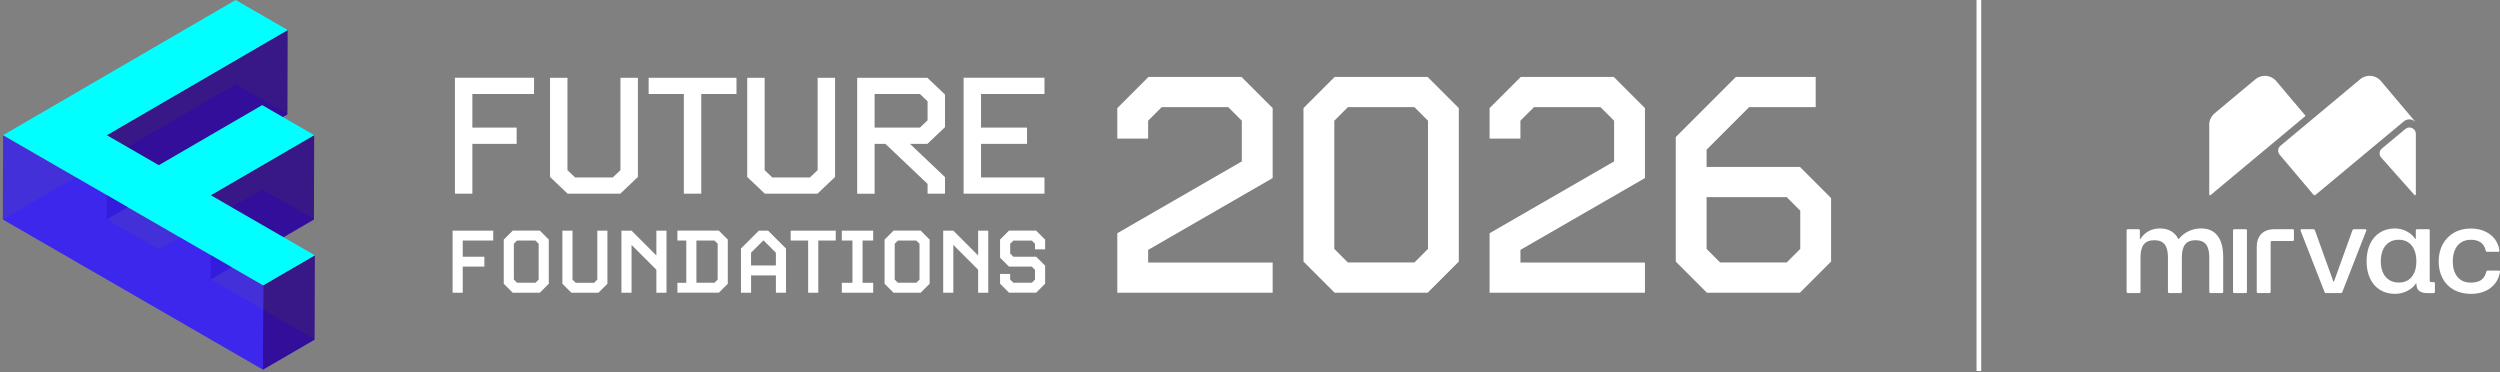
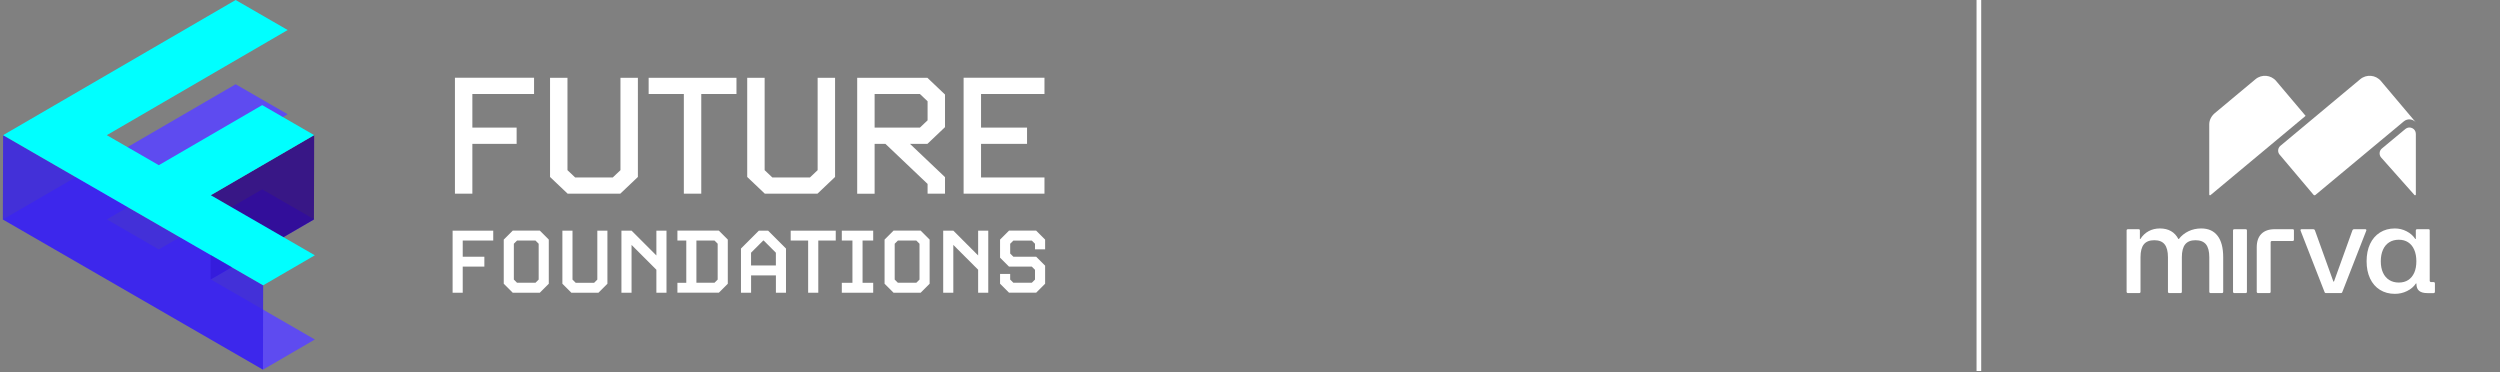
<svg xmlns="http://www.w3.org/2000/svg" viewBox="0 0 879.3 131.01">
  <rect x="0" y="0" width="879.3" height="131.01" fill="#808080" stroke="none" />
  <defs>
    <style>
      .cls-1, .cls-2 {
        fill: none;
      }

      .cls-3 {
        fill: #361eec;
      }

      .cls-4 {
        isolation: isolate;
      }

      .cls-5 {
        clip-path: url(#clippath-1);
      }

      .cls-6 {
        clip-path: url(#clippath-3);
      }

      .cls-7 {
        clip-path: url(#clippath-4);
      }

      .cls-8 {
        clip-path: url(#clippath-2);
      }

      .cls-9 {
        fill: #fff;
      }

      .cls-10 {
        fill: #5e4bf0;
      }

      .cls-11 {
        mix-blend-mode: screen;
      }

      .cls-12 {
        opacity: .82;
      }

      .cls-13 {
        fill: aqua;
      }

      .cls-2 {
        stroke: #fff;
        stroke-width: 1.64px;
      }

      .cls-14 {
        fill: #280088;
      }

      .cls-15 {
        clip-path: url(#clippath);
      }
    </style>
    <clipPath id="clippath">
      <rect class="cls-1" x=".08" y="28.62" width="111.66" height="102.35" />
    </clipPath>
    <clipPath id="clippath-1">
      <rect class="cls-1" x="36.48" y="9.56" width="65.7" height="68.64" />
    </clipPath>
    <clipPath id="clippath-2">
      <rect class="cls-1" x="73.06" y="46.53" width="38.44" height="52.79" />
    </clipPath>
    <clipPath id="clippath-3">
      <rect class="cls-1" x="91.48" y="88.79" width="20.26" height="42.23" />
    </clipPath>
    <clipPath id="clippath-4">
      <rect class="cls-1" y="46.54" width="93.56" height="84.48" />
    </clipPath>
  </defs>
  <g class="cls-4">
    <g id="Layer_2" data-name="Layer 2">
      <g id="Layer_1-2" data-name="Layer 1">
        <g>
          <g>
            <g class="cls-11">
              <g class="cls-15">
                <polygon class="cls-10" points="101.18 40.19 37.56 77.16 55.86 87.73 92.22 66.6 110.5 77.15 74.14 98.28 110.74 119.41 92.56 129.98 1.09 77.16 82.88 29.63 101.18 40.19" />
              </g>
            </g>
            <g class="cls-12">
              <g class="cls-5">
-                 <polygon class="cls-14" points="101.18 10.56 101.1 40.23 37.48 77.2 37.56 47.54 101.18 10.56" />
-               </g>
+                 </g>
            </g>
            <g class="cls-12">
              <g class="cls-8">
                <polygon class="cls-14" points="110.5 47.53 110.42 77.2 74.06 98.32 74.14 68.66 110.5 47.53" />
              </g>
            </g>
            <g class="cls-12">
              <g class="cls-6">
-                 <polygon class="cls-14" points="110.74 89.79 110.66 119.45 92.48 130.01 92.56 100.35 110.74 89.79" />
-               </g>
+                 </g>
            </g>
            <g class="cls-12">
              <g class="cls-7">
                <polygon class="cls-3" points="92.56 100.35 92.48 130.01 1 77.2 1.09 47.54 92.56 100.35" />
              </g>
            </g>
          </g>
          <polygon class="cls-13" points="101.18 10.56 37.56 47.54 55.86 58.1 92.22 36.97 110.5 47.53 74.14 68.66 110.74 89.79 92.56 100.35 1.09 47.54 82.88 0 101.18 10.56" />
-           <path class="cls-9" d="M364.44,102.95l3.15-3.15v-6.36l-3.15-3.15h-8.02l-1.12-1.12v-3.43l1.12-1.12h6.49l1.12,1.12v1.96h3.56v-3.43l-3.15-3.15h-9.55l-3.15,3.15v6.36l3.15,3.15h8.02l1.12,1.12v3.43l-1.12,1.12h-6.49l-1.12-1.12v-1.97h-3.56v3.43l3.15,3.15h9.55ZM347.59,102.95v-21.83h-3.56v8.73l-8.73-8.73h-3.56v21.83h3.56v-16.81l8.73,8.73v8.08h3.56ZM323.41,98.33l-1.12,1.12h-6.49l-1.12-1.12v-12.6l1.12-1.12h6.49l1.12,1.12v12.6ZM323.82,102.95l3.15-3.15v-15.53l-3.15-3.15h-9.55l-3.15,3.15v15.53l3.15,3.15h9.55ZM307.12,102.95v-3.49h-3.74v-14.85h3.74v-3.49h-11.04v3.49h3.74v14.85h-3.74v3.49h11.04ZM287.81,102.95v-18.34h6.14v-3.49h-15.85v3.49h6.14v18.34h3.56ZM272.89,93.37h-8.73v-4.49l4.27-4.27h.19l4.27,4.27v4.49ZM276.45,102.95v-15.53l-6.3-6.3h-3.24l-6.3,6.3v15.53h3.56v-6.08h8.73v6.08h3.56ZM252.42,98.33l-1.12,1.12h-6.36v-14.85h6.36l1.12,1.12v12.6ZM252.83,102.95l3.15-3.15v-15.53l-3.15-3.15h-14.57v3.49h3.12v14.85h-3.12v3.49h14.57ZM234.42,102.95v-21.83h-3.56v8.73l-8.73-8.73h-3.56v21.83h3.56v-16.81l8.73,8.73v8.08h3.56ZM210.49,102.95l3.15-3.15v-18.68h-3.55v17.22l-1.12,1.12h-6.49l-1.12-1.12v-17.22h-3.56v18.68l3.15,3.15h9.55ZM189.46,98.33l-1.12,1.12h-6.49l-1.12-1.12v-12.6l1.12-1.12h6.49l1.12,1.12v12.6ZM189.87,102.95l3.15-3.15v-15.53l-3.15-3.15h-9.54l-3.15,3.15v15.53l3.15,3.15h9.54ZM162.75,102.95v-9.17h7.61v-3.49h-7.61v-5.68h10.73v-3.49h-14.29v21.83h3.56Z" />
+           <path class="cls-9" d="M364.44,102.95l3.15-3.15v-6.36l-3.15-3.15h-8.02l-1.12-1.12v-3.43l1.12-1.12h6.49l1.12,1.12v1.96h3.56v-3.43l-3.15-3.15h-9.55l-3.15,3.15v6.36l3.15,3.15h8.02l1.12,1.12v3.43l-1.12,1.12h-6.49l-1.12-1.12v-1.97h-3.56v3.43l3.15,3.15h9.55ZM347.59,102.95v-21.83h-3.56v8.73l-8.73-8.73h-3.56v21.83h3.56v-16.81l8.73,8.73v8.08h3.56ZM323.41,98.33l-1.12,1.12h-6.49l-1.12-1.12v-12.6l1.12-1.12h6.49l1.12,1.12v12.6M323.82,102.95l3.15-3.15v-15.53l-3.15-3.15h-9.55l-3.15,3.15v15.53l3.15,3.15h9.55ZM307.12,102.95v-3.49h-3.74v-14.85h3.74v-3.49h-11.04v3.49h3.74v14.85h-3.74v3.49h11.04ZM287.81,102.95v-18.34h6.14v-3.49h-15.85v3.49h6.14v18.34h3.56ZM272.89,93.37h-8.73v-4.49l4.27-4.27h.19l4.27,4.27v4.49ZM276.45,102.95v-15.53l-6.3-6.3h-3.24l-6.3,6.3v15.53h3.56v-6.08h8.73v6.08h3.56ZM252.42,98.33l-1.12,1.12h-6.36v-14.85h6.36l1.12,1.12v12.6ZM252.83,102.95l3.15-3.15v-15.53l-3.15-3.15h-14.57v3.49h3.12v14.85h-3.12v3.49h14.57ZM234.42,102.95v-21.83h-3.56v8.73l-8.73-8.73h-3.56v21.83h3.56v-16.81l8.73,8.73v8.08h3.56ZM210.49,102.95l3.15-3.15v-18.68h-3.55v17.22l-1.12,1.12h-6.49l-1.12-1.12v-17.22h-3.56v18.68l3.15,3.15h9.55ZM189.46,98.33l-1.12,1.12h-6.49l-1.12-1.12v-12.6l1.12-1.12h6.49l1.12,1.12v12.6ZM189.87,102.95l3.15-3.15v-15.53l-3.15-3.15h-9.54l-3.15,3.15v15.53l3.15,3.15h9.54ZM162.75,102.95v-9.17h7.61v-3.49h-7.61v-5.68h10.73v-3.49h-14.29v21.83h3.56Z" />
          <path class="cls-9" d="M367.36,68.12v-5.71h-22.31v-11.82h16.18v-5.71h-16.18v-11.82h22.31v-5.71h-28.44v40.76h28.44ZM326.25,42.32l-2.7,2.56h-15.93v-11.82h15.93l2.7,2.56v6.7ZM332.38,68.12v-5.82l-12.32-11.7h6.13l6.19-5.88v-11.47l-6.19-5.88h-24.7v40.76h6.13v-17.53h3.8l14.83,14.09v3.43h6.13ZM287.52,68.12l6.19-5.88V27.36h-6.13v32.49l-2.7,2.56h-13.24l-2.7-2.56V27.36h-6.13v34.88l6.19,5.88h18.51ZM246.65,68.12v-35.05h12.38v-5.71h-30.89v5.71h12.38v35.05h6.13ZM218.17,68.12l6.19-5.88V27.36h-6.13v32.49l-2.7,2.56h-13.24l-2.7-2.56V27.36h-6.13v34.88l6.19,5.88h18.51ZM166.14,68.12v-17.53h15.57v-5.71h-15.57v-11.82h21.7v-5.71h-27.83v40.76h6.13Z" />
-           <path class="cls-9" d="M633.19,87.55l-4.77,4.77h-23.41l-4.77-4.77v-18.21h28.18l4.77,4.77v13.44ZM633.08,102.95l10.95-10.95v-22.33l-10.95-10.95h-32.84v-6.07l14.96-14.96h23.41v-10.62h-28.07l-21.14,21.14v43.79l10.95,10.95h32.74ZM578.56,102.95v-10.62h-43.79v-4.44l43.79-25.26v-24.61l-10.95-10.95h-32.74l-10.95,10.95v10.73h10.84v-6.29l4.77-4.77h23.41l4.77,4.77v14.31l-43.79,25.26v20.92h54.63ZM502.25,87.55l-4.77,4.77h-23.41l-4.77-4.77v-45.09l4.77-4.77h23.41l4.77,4.77v45.09ZM502.14,102.95l10.95-10.95v-53.98l-10.95-10.95h-32.73l-10.95,10.95v53.98l10.95,10.95h32.73ZM447.62,102.95v-10.62h-43.79v-4.44l43.79-25.26v-24.61l-10.95-10.95h-32.74l-10.95,10.95v10.73h10.84v-6.29l4.77-4.77h23.41l4.77,4.77v14.31l-43.79,25.26v20.92h54.63Z" />
          <path class="cls-9" d="M779.96,82.93c-1.32-1.72-3.23-2.58-5.73-2.58-1.61,0-3.11.32-4.47.97-1.36.65-2.5,1.56-3.41,2.73h-.18c-.65-1.23-1.51-2.16-2.6-2.77-1.09-.62-2.38-.93-3.88-.93s-2.79.32-3.96.95c-1.18.63-2.14,1.55-2.91,2.75h-.18v-2.99c0-.15-.04-.26-.11-.33-.07-.07-.18-.11-.33-.11h-3.79c-.12,0-.22.04-.31.11s-.13.18-.13.33v21.58c0,.12.04.22.13.31s.19.13.31.13h4.01c.15,0,.26-.04.33-.13.07-.09.11-.19.11-.31v-12.16c0-2.06.39-3.57,1.17-4.54.78-.97,2-1.45,3.68-1.45s2.86.48,3.63,1.45c.78.97,1.17,2.48,1.17,4.54v12.16c0,.12.04.22.13.31.09.09.19.13.31.13h4.01c.15,0,.26-.04.33-.13.07-.09.11-.19.11-.31v-12.16c0-2.06.39-3.57,1.17-4.54s1.99-1.45,3.63-1.45,2.9.48,3.68,1.45c.78.97,1.17,2.48,1.17,4.54v12.16c0,.12.04.22.13.31s.19.13.31.13h4.01c.15,0,.26-.04.33-.13.07-.09.11-.19.11-.31v-12.16c0-3.32-.66-5.84-1.98-7.55" />
          <path class="cls-9" d="M806.71,80.72c-.07-.07-.18-.11-.33-.11h-6.26c-2.06,0-3.63.54-4.73,1.63-1.1,1.09-1.65,2.67-1.65,4.76v15.64c0,.12.04.22.13.31.09.09.19.13.31.13h4.01c.15,0,.26-.04.33-.13.07-.09.11-.19.11-.31v-17.44c0-.24.2-.44.44-.44h7.31c.15,0,.26-.04.33-.13.07-.09.11-.19.11-.31v-3.26c0-.15-.04-.26-.11-.33" />
          <path class="cls-9" d="M831.95,80.62h-4.01c-.26,0-.44.12-.53.35l-6.49,18.02c-.02.05-.06.08-.12.08s-.1-.03-.12-.08l-6.49-18.02c-.09-.23-.27-.35-.53-.35h-4.18c-.15,0-.25.05-.31.15-.06.1-.06.23,0,.38l8.46,21.67c.06.18.21.26.44.26h5.29c.23,0,.38-.09.44-.26l8.46-21.67c.06-.15.06-.27,0-.38-.06-.1-.16-.15-.31-.15" />
          <path class="cls-9" d="M849.14,95.9c-.48,1.12-1.19,1.97-2.11,2.58-.92.6-2.03.9-3.32.9s-2.42-.3-3.37-.9c-.95-.6-1.69-1.46-2.2-2.58-.51-1.12-.77-2.45-.77-4.01s.26-2.91.77-4.05c.51-1.15,1.25-2.02,2.2-2.62.95-.6,2.08-.9,3.37-.9s2.36.3,3.28.9c.93.6,1.64,1.47,2.14,2.62.5,1.15.75,2.5.75,4.05s-.24,2.89-.73,4.01M855.96,99.2h-.94c-.24,0-.44-.2-.44-.44v-17.71c0-.15-.04-.26-.11-.33-.07-.07-.18-.11-.33-.11h-4.01c-.24,0-.44.2-.44.44v3h-.18c-.76-1.15-1.79-2.05-3.08-2.71-1.29-.66-2.66-.99-4.1-.99-2,0-3.75.48-5.26,1.43-1.51.96-2.67,2.3-3.48,4.03-.81,1.73-1.21,3.76-1.21,6.08s.4,4.3,1.21,6.04c.81,1.73,1.97,3.07,3.48,4.01,1.51.94,3.27,1.41,5.26,1.41,1.53,0,2.96-.33,4.29-.99,1.34-.66,2.37-1.55,3.11-2.66h.18v.18c0,1.09.32,1.89.95,2.42.63.53,1.59.79,2.89.79h2.22c.24,0,.44-.2.44-.44v-3c0-.24-.2-.44-.44-.44" />
-           <path class="cls-9" d="M879.21,95.28c-.09-.07-.21-.11-.35-.11h-3.88c-.27,0-.43.13-.48.4-.35,1.35-.97,2.33-1.85,2.93-.88.6-2.08.9-3.61.9-2,0-3.55-.66-4.67-1.98-1.12-1.32-1.67-3.16-1.67-5.51,0-1.56.25-2.9.75-4.03.5-1.13,1.22-2,2.18-2.62.95-.62,2.09-.93,3.41-.93,1.44,0,2.6.31,3.48.93.88.62,1.47,1.57,1.76,2.86.06.18.12.29.18.35.06.06.16.09.31.09h3.88c.15,0,.27-.04.35-.13s.12-.21.09-.35c-.21-1.53-.76-2.87-1.65-4.03-.9-1.16-2.06-2.06-3.5-2.71s-3.07-.97-4.89-.97c-2.23,0-4.2.48-5.9,1.45-1.7.97-3.03,2.33-3.99,4.07-.95,1.75-1.43,3.75-1.43,6.01s.46,4.3,1.39,6.03c.93,1.73,2.25,3.07,3.96,4.01,1.72.94,3.71,1.41,5.97,1.41,2.82,0,5.14-.7,6.96-2.11,1.82-1.41,2.92-3.3,3.3-5.68.03-.12,0-.21-.09-.29" />
          <path class="cls-9" d="M790.18,80.73c-.07-.07-.18-.11-.33-.11h-4.01c-.12,0-.22.04-.31.11-.09.07-.13.18-.13.33v21.58c0,.12.04.22.13.31.09.09.19.13.31.13h4.01c.15,0,.26-.04.33-.13.07-.09.11-.19.11-.31v-21.58c0-.15-.04-.26-.11-.33" />
          <path class="cls-9" d="M801.8,54.4l11.92,14.12c.16.19.45.22.65.06l31.1-25.89c1.37-1.14,3.23-.81,4.23.36h0s-12.29-14.56-12.29-14.56c-1.83-2.17-5.08-2.45-7.27-.63l-28.07,23.42c-.95.79-1.07,2.19-.28,3.13" />
          <path class="cls-9" d="M777.49,68.62l33.44-27.87-10.36-12.26c-1.83-2.17-5.09-2.45-7.27-.63l-14.28,11.91c-1.17.98-1.98,2.41-1.98,3.93v24.72c0,.23.27.36.45.21" />
          <path class="cls-9" d="M846.01,45.37l-8.25,6.86c-.95.79-1.08,2.21-.28,3.15l11.73,13.2c.17.2.49.08.49-.18v-21.32c0-1.9-2.23-2.93-3.69-1.71" />
          <line class="cls-2" x1="696.01" x2="696.01" y2="130.49" />
        </g>
      </g>
    </g>
  </g>
</svg>